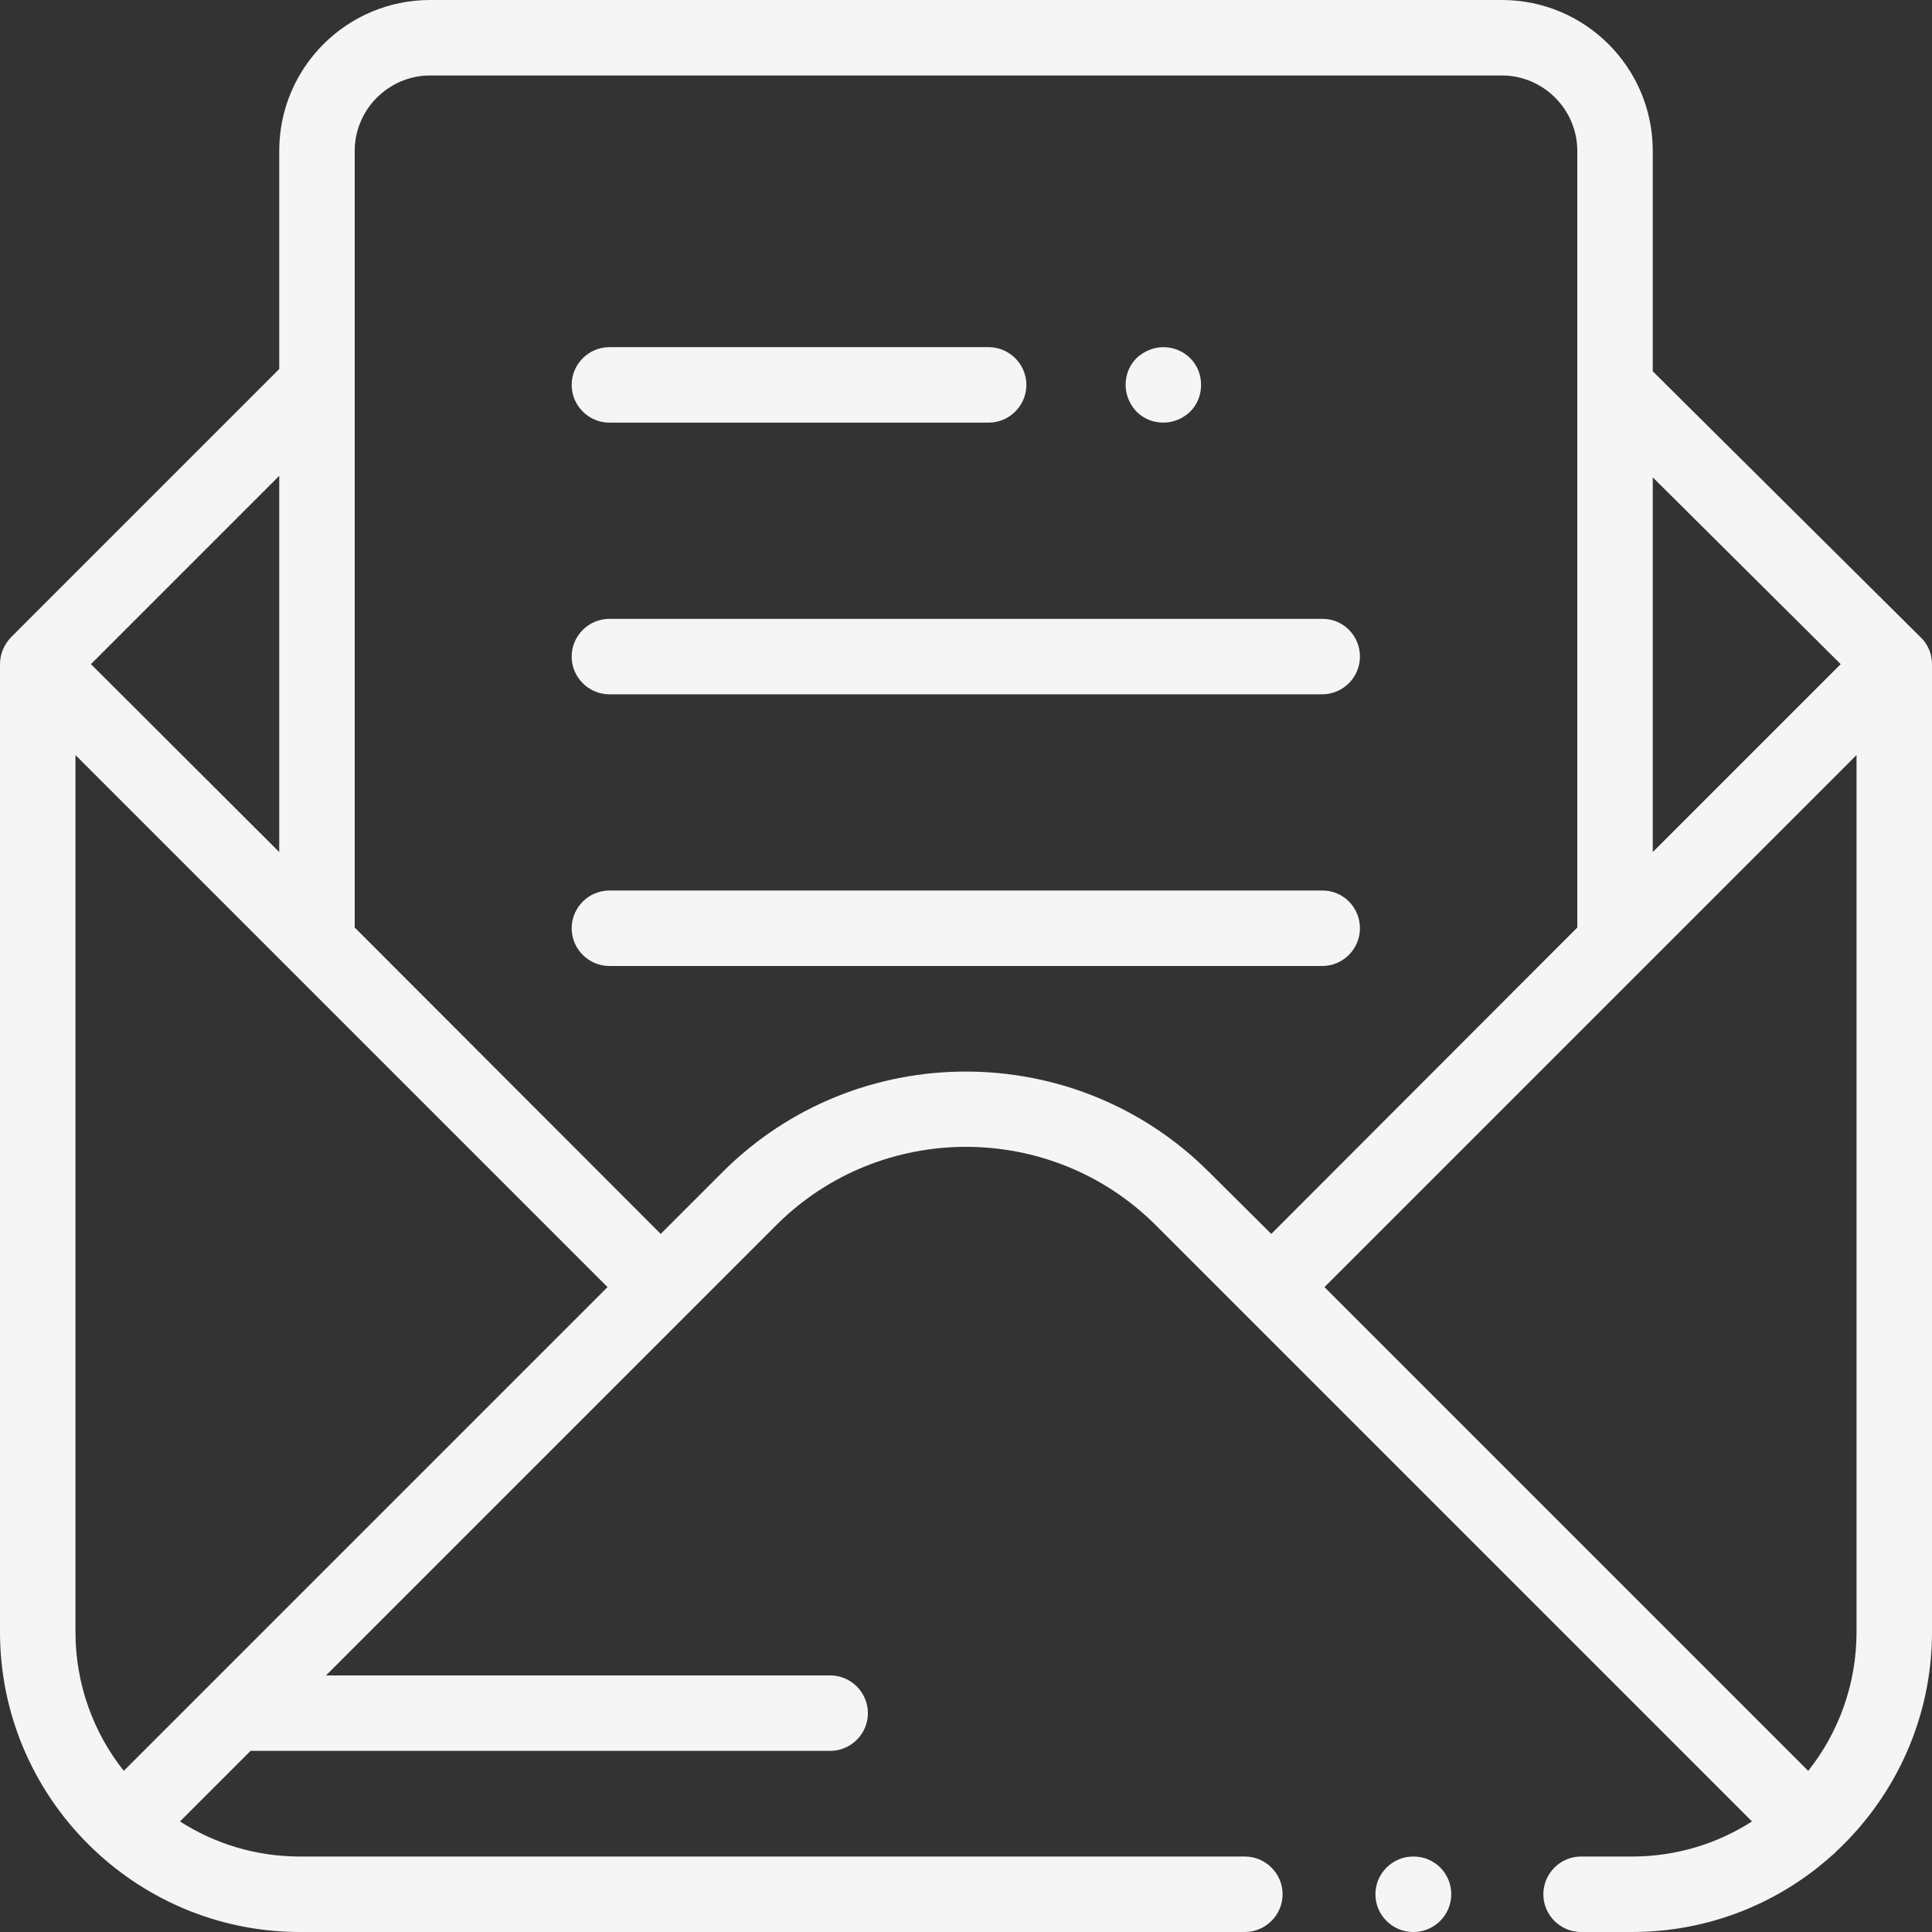
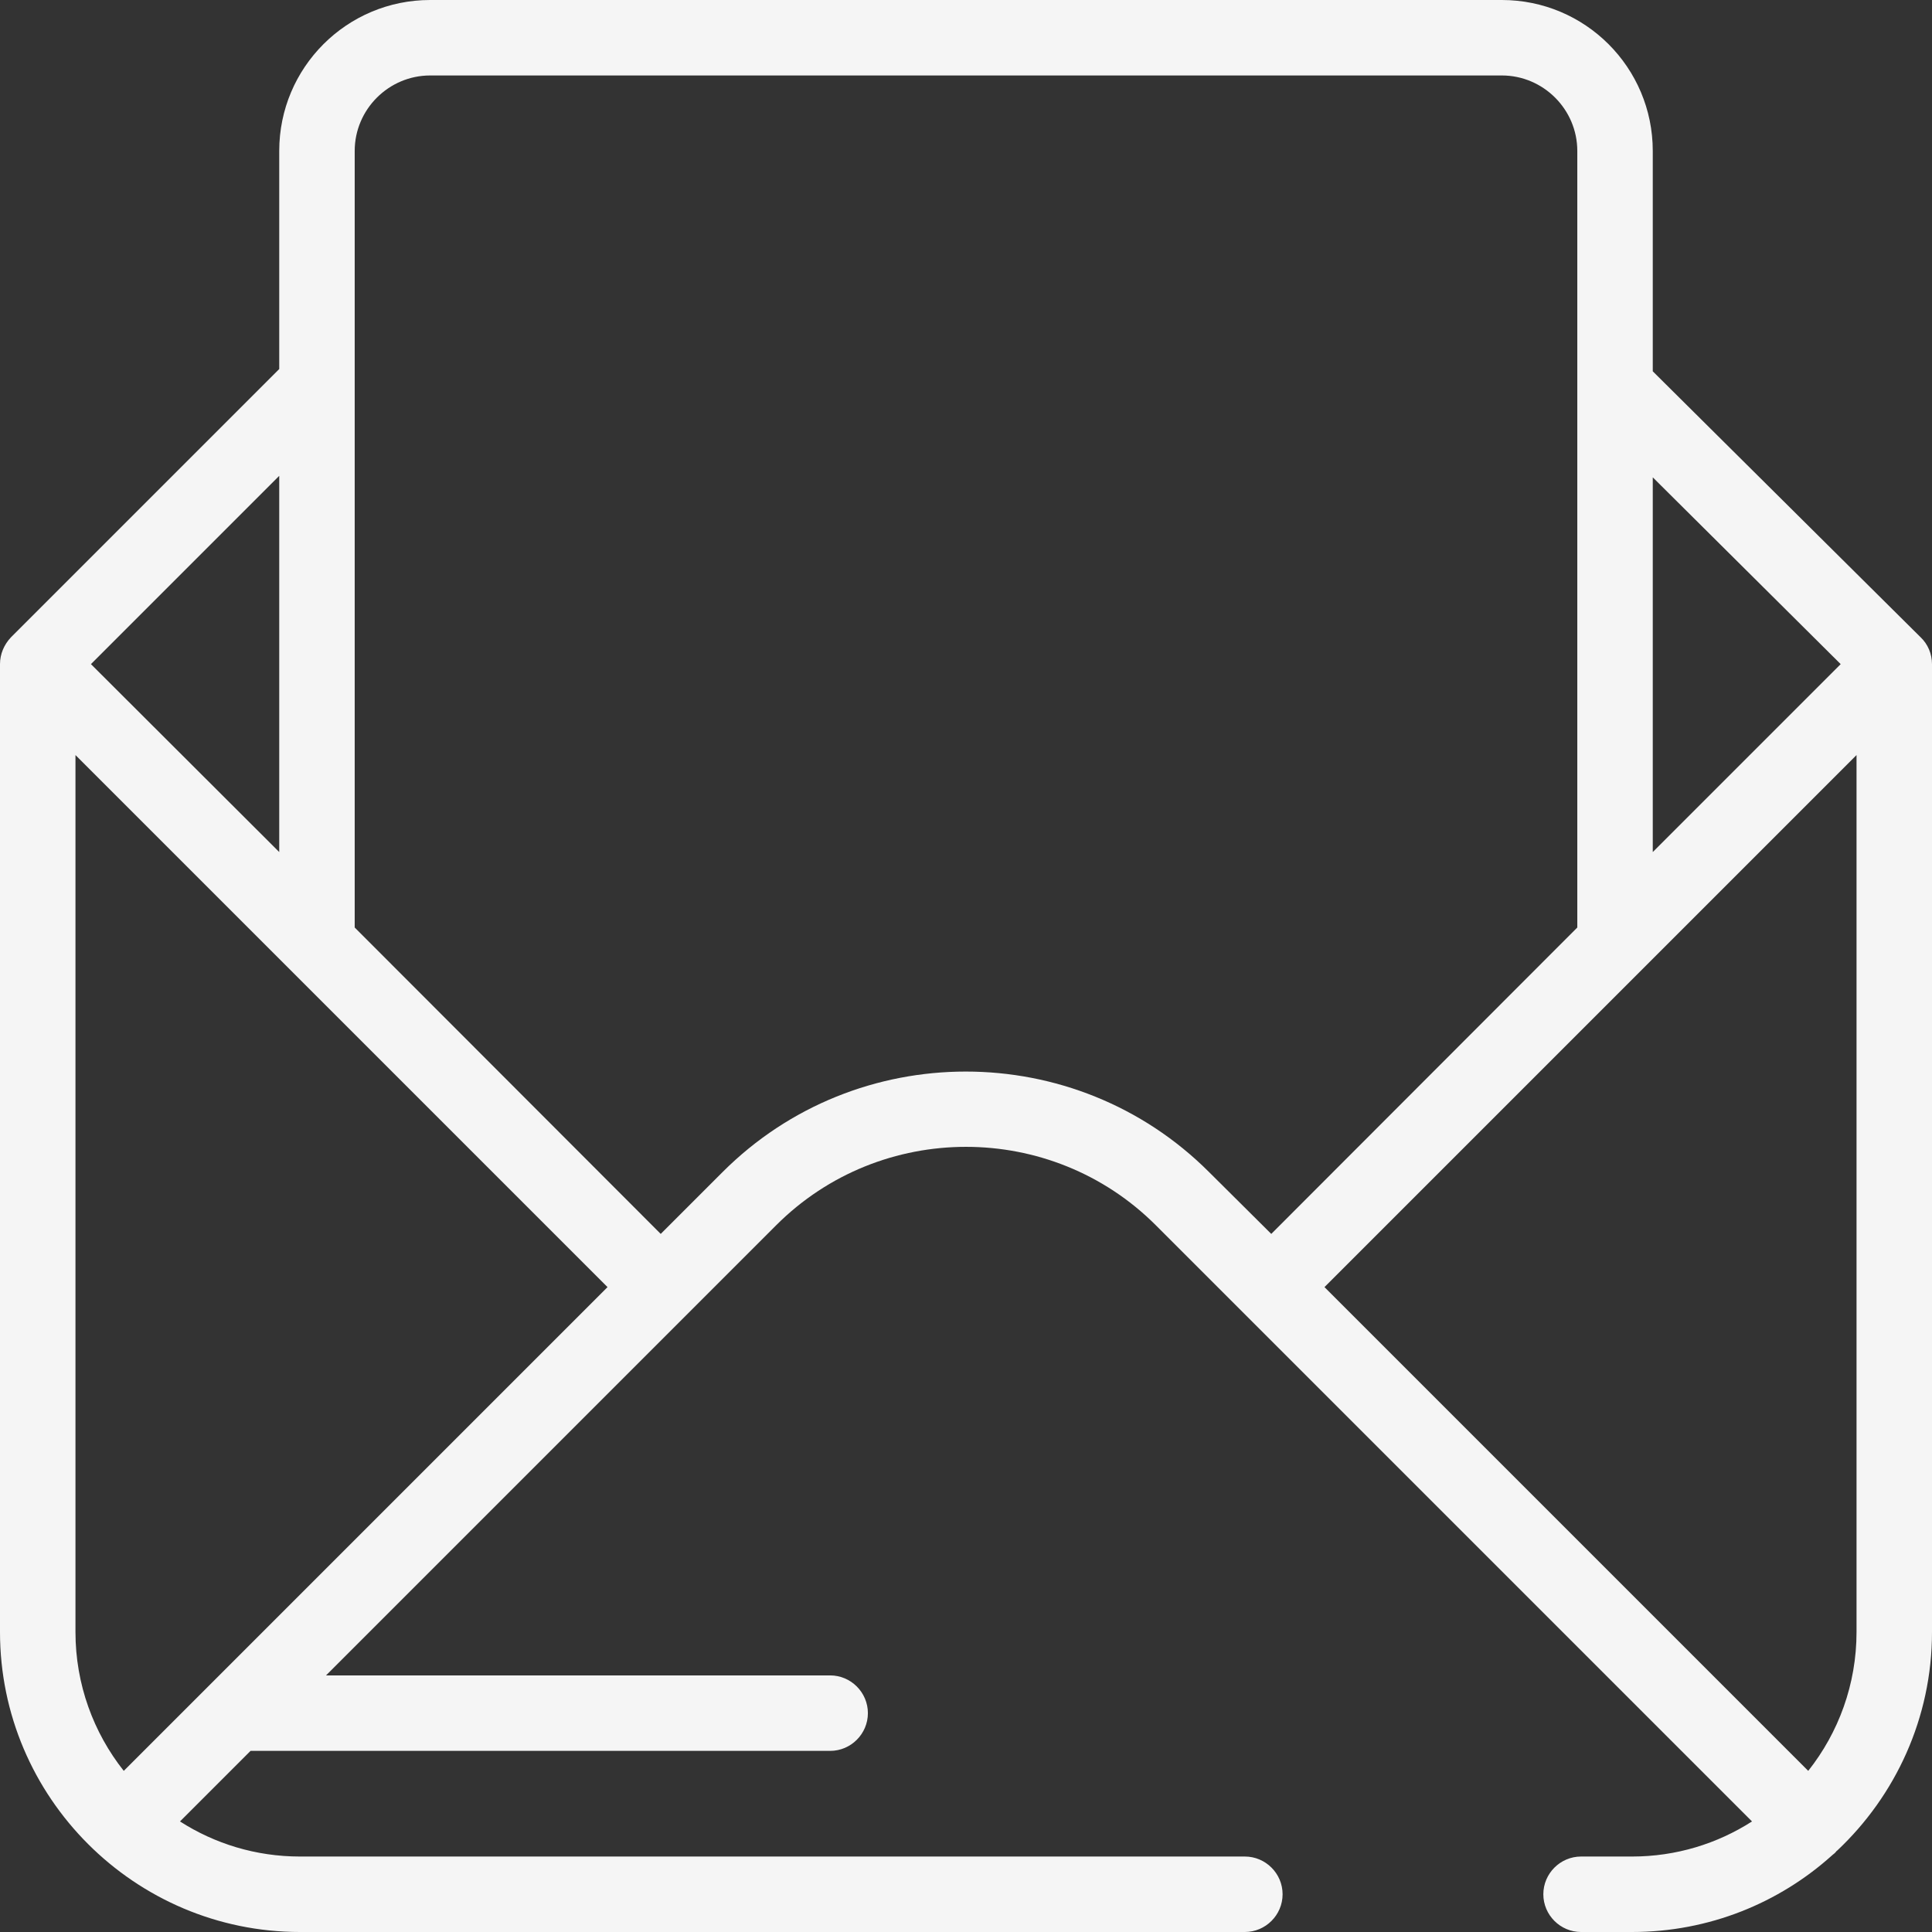
<svg xmlns="http://www.w3.org/2000/svg" version="1.1" id="Capa_1" x="0px" y="0px" viewBox="0 0 512 512" style="enable-background:new 0 0 512 512;" xml:space="preserve">
  <rect x="0" y="0" width="512" height="512" fill="#333333" stroke="none" />
  <style type="text/css">
	.st0{fill:#F5F5F5;}
</style>
  <g>
    <g>
-       <path class="st0" d="M374.6,492h-0.1c-5.5,0-10,4.5-10,10s4.5,10,10,10h0.1c5.5,0,10-4.5,10-10S380.2,492,374.6,492z" />
-     </g>
+       </g>
  </g>
  <g>
    <g>
      <path class="st0" d="M509,168.9l-71-70.5V40c0-22.1-17.9-40-40-40H114C91.9,0,74,17.9,74,40v57.8L2.9,168.9    C1.1,170.8,0,173.3,0,176v256.5C0,476.3,35.7,512,79.5,512h250.4c5.5,0,10-4.5,10-10s-4.5-10-10-10H79.5    c-11.7,0-22.6-3.4-31.8-9.3L66.4,464H220c5.5,0,10-4.5,10-10s-4.5-10-10-10H86.4l119.3-119.3c27.7-27.7,72.9-27.7,100.6,0l158,158    c-9.2,5.9-20.1,9.3-31.8,9.3H419c-5.5,0-10,4.5-10,10s4.5,10,10,10h13.5c20.4,0,39-7.7,53-20.3c0.3-0.3,0.7-0.5,1-0.9    c0.1-0.1,0.2-0.3,0.4-0.4c15.4-14.5,25.1-35.1,25.1-57.9V176C512,173.3,510.9,170.7,509,168.9z M438,126.5l49.8,49.5L438,225.8    V126.5z M74,126.1v99.7L24.1,176L74,126.1z M32.8,469.3c-8-10.1-12.8-22.9-12.8-36.8V200.1l141,141L32.8,469.3z M320.4,310.6    c-35.5-35.5-93.4-35.5-128.9,0L175.1,327L94,245.8V40c0-11,9-20,20-20h284c11,0,20,9,20,20v205.8L336.9,327L320.4,310.6z     M492,432.5c0,13.9-4.8,26.7-12.8,36.8L351,341.1l141-141V432.5z" />
    </g>
  </g>
  <g>
    <g>
-       <path class="st0" d="M262,92H161.5c-5.5,0-10,4.5-10,10s4.5,10,10,10H262c5.5,0,10-4.5,10-10S267.5,92,262,92z" />
-     </g>
+       </g>
  </g>
  <g>
    <g>
-       <path class="st0" d="M315.4,94.9c-1.9-1.9-4.5-2.9-7.1-2.9c-2.6,0-5.2,1.1-7.1,2.9c-1.9,1.9-2.9,4.4-2.9,7.1s1.1,5.2,2.9,7.1    c1.9,1.9,4.4,2.9,7.1,2.9s5.2-1.1,7.1-2.9c1.9-1.9,2.9-4.4,2.9-7.1S317.3,96.8,315.4,94.9z" />
-     </g>
+       </g>
  </g>
  <g>
    <g>
-       <path class="st0" d="M350.5,164H161.5c-5.5,0-10,4.5-10,10s4.5,10,10,10h188.9c5.5,0,10-4.5,10-10S356,164,350.5,164z" />
-     </g>
+       </g>
  </g>
  <g>
    <g>
-       <path class="st0" d="M350.5,236H161.5c-5.5,0-10,4.5-10,10s4.5,10,10,10h188.9c5.5,0,10-4.5,10-10S356,236,350.5,236z" />
-     </g>
+       </g>
  </g>
</svg>